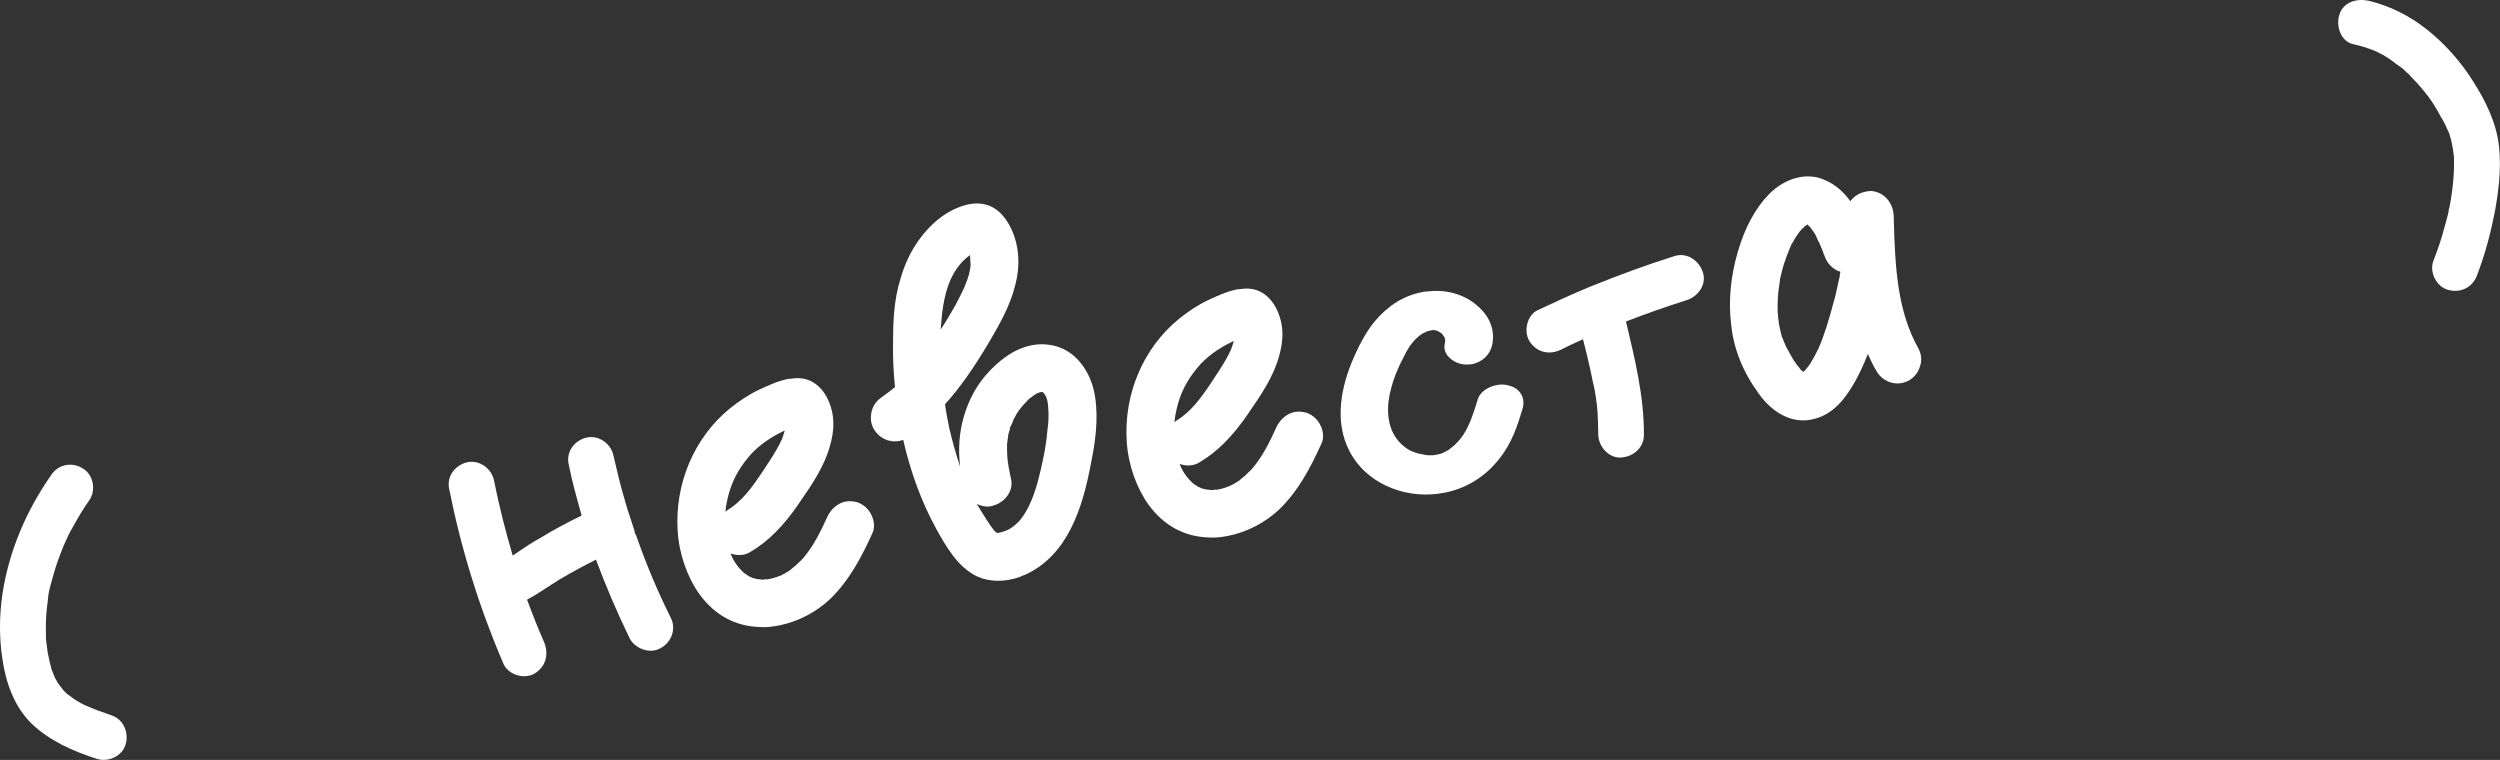
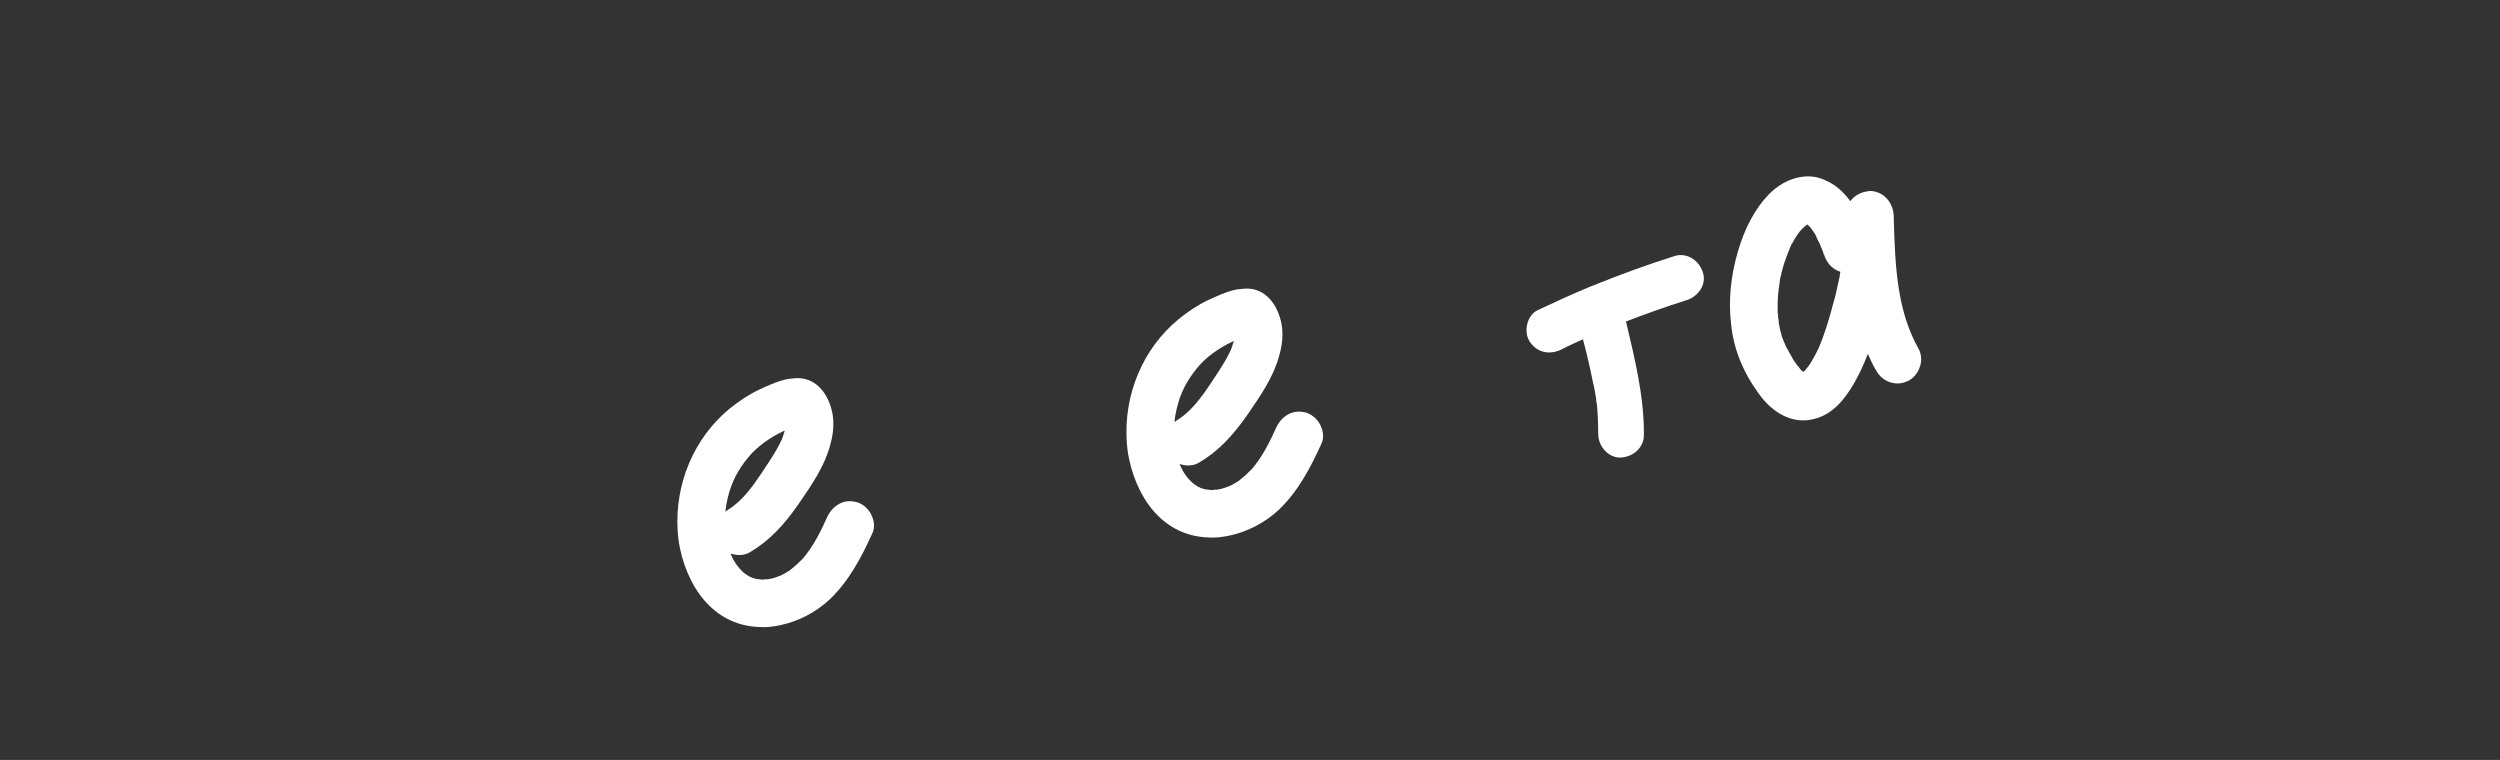
<svg xmlns="http://www.w3.org/2000/svg" viewBox="0 0 66.383 20.178" fill="none">
  <rect x="0" y="0" width="66.383" height="20.178" fill="#333333" stroke="none" />
-   <path d="M0.064 15.777C0.239 14.629 0.698 13.558 1.365 12.605C1.553 12.323 1.92 12.262 2.2 12.439C2.478 12.603 2.56 13.015 2.369 13.286C2.207 13.514 2.061 13.763 1.926 14.01C1.889 14.067 1.853 14.135 1.828 14.189C1.776 14.298 1.853 14.135 1.818 14.203C1.811 14.229 1.792 14.258 1.785 14.283C1.724 14.406 1.665 14.54 1.618 14.672C1.528 14.898 1.453 15.133 1.389 15.366C1.366 15.432 1.356 15.507 1.333 15.573C1.328 15.61 1.276 15.78 1.321 15.636C1.281 15.742 1.281 15.865 1.266 15.978C1.229 16.218 1.217 16.465 1.217 16.709C1.219 16.782 1.219 16.844 1.221 16.917C1.219 17.027 1.219 16.905 1.217 16.893C1.221 16.917 1.217 16.954 1.221 16.978C1.233 17.098 1.254 17.204 1.266 17.324C1.294 17.465 1.322 17.606 1.362 17.745C1.367 17.769 1.376 17.816 1.393 17.837C1.378 17.827 1.343 17.712 1.39 17.825C1.416 17.893 1.44 17.95 1.463 18.006C1.501 18.072 1.536 18.126 1.56 18.183C1.501 18.072 1.59 18.213 1.621 18.244C1.656 18.298 1.689 18.341 1.734 18.381C1.748 18.39 1.795 18.442 1.795 18.442C1.804 18.428 1.679 18.355 1.778 18.421C1.879 18.498 1.966 18.567 2.063 18.621C2.119 18.659 2.173 18.684 2.228 18.71C2.256 18.729 2.315 18.779 2.202 18.703C2.23 18.722 2.268 18.727 2.282 18.736C2.51 18.838 2.733 18.915 2.957 18.993C3.284 19.099 3.43 19.462 3.333 19.775C3.236 20.088 2.865 20.247 2.563 20.148C1.935 19.943 1.319 19.675 0.834 19.209C0.378 18.761 0.152 18.121 0.063 17.49C-0.024 16.932 -0.019 16.344 0.064 15.777Z" fill="white" />
-   <path d="M17.808 16.398C17.966 16.697 17.829 17.055 17.542 17.21C17.257 17.377 16.859 17.224 16.718 16.946C16.387 16.266 16.088 15.566 15.825 14.86C15.503 15.022 15.182 15.196 14.865 15.382C14.57 15.563 14.293 15.766 13.994 15.923C13.998 15.947 14.015 15.968 14.017 15.98C14.151 16.344 14.297 16.707 14.454 17.067C14.579 17.385 14.487 17.721 14.178 17.893C13.903 18.046 13.484 17.909 13.364 17.615C12.725 16.127 12.246 14.583 11.929 12.994C11.849 12.655 12.082 12.352 12.398 12.277C12.725 12.199 13.054 12.44 13.117 12.757C13.251 13.428 13.42 14.092 13.613 14.751C13.667 14.716 13.721 14.68 13.775 14.645C13.968 14.509 14.164 14.384 14.373 14.269C14.722 14.052 15.077 13.871 15.444 13.688C15.318 13.236 15.193 12.796 15.102 12.337C15.022 11.998 15.255 11.695 15.57 11.62C15.897 11.542 16.227 11.782 16.29 12.1C16.379 12.486 16.469 12.872 16.579 13.242C16.628 13.427 16.692 13.623 16.751 13.795C16.783 13.898 16.814 13.99 16.847 14.094C16.849 14.105 16.856 14.141 16.859 14.152C16.877 14.185 16.882 14.209 16.901 14.242C17.159 14.986 17.46 15.697 17.808 16.398Z" fill="white" />
  <path d="M23.153 13.705C23.221 13.862 23.23 14.032 23.16 14.168C22.879 14.787 22.552 15.415 22.039 15.909C21.657 16.267 21.179 16.509 20.697 16.605C20.52 16.64 20.341 16.664 20.167 16.649C19.527 16.63 18.979 16.336 18.574 15.78C18.252 15.331 18.031 14.714 17.994 14.097C17.915 12.841 18.431 11.624 19.377 10.848C19.62 10.653 19.879 10.479 20.147 10.352C20.338 10.265 20.627 10.121 20.921 10.063C20.957 10.056 21.006 10.058 21.041 10.051C21.517 9.981 21.893 10.273 22.06 10.802C22.156 11.101 22.152 11.445 22.043 11.821C21.897 12.377 21.546 12.887 21.242 13.327L21.214 13.369C20.806 13.965 20.399 14.376 19.928 14.654C19.874 14.689 19.806 14.715 19.747 14.727C19.629 14.75 19.516 14.736 19.399 14.698C19.476 14.903 19.594 15.063 19.744 15.204L19.773 15.223C19.775 15.235 19.789 15.244 19.801 15.242C19.815 15.251 19.817 15.263 19.829 15.261C19.857 15.28 19.874 15.301 19.9 15.308L19.914 15.317L19.926 15.315L19.94 15.324C19.954 15.334 19.968 15.343 19.994 15.35C20.006 15.348 20.057 15.362 20.071 15.372C20.109 15.376 20.159 15.379 20.184 15.386C20.21 15.393 20.246 15.386 20.283 15.39C20.295 15.388 20.307 15.386 20.33 15.381C20.342 15.379 20.366 15.374 20.368 15.386C20.403 15.379 20.427 15.374 20.45 15.369C20.474 15.365 20.486 15.362 20.497 15.36C20.545 15.351 20.577 15.332 20.625 15.322C20.625 15.322 20.625 15.322 20.636 15.32C20.648 15.318 20.657 15.304 20.669 15.301C20.693 15.297 20.705 15.294 20.705 15.294C20.794 15.252 20.872 15.212 20.947 15.16C20.959 15.158 20.968 15.144 20.98 15.141C20.989 15.127 21.011 15.111 21.032 15.094C21.074 15.061 21.105 15.031 21.147 14.998C21.208 14.937 21.291 14.859 21.321 14.829C21.609 14.49 21.8 14.097 21.969 13.72C22.073 13.504 22.252 13.358 22.452 13.318C22.558 13.297 22.671 13.311 22.774 13.34C22.946 13.403 23.082 13.535 23.153 13.705ZM20.841 11.437C20.817 11.442 20.794 11.446 20.772 11.463C20.426 11.63 20.094 11.867 19.868 12.145C19.602 12.467 19.423 12.797 19.324 13.22C19.298 13.335 19.272 13.451 19.263 13.587C19.284 13.571 19.305 13.554 19.326 13.538C19.698 13.317 19.986 12.917 20.221 12.564C20.381 12.324 20.513 12.126 20.631 11.919C20.685 11.823 20.721 11.755 20.763 11.661C20.787 11.595 20.81 11.529 20.824 11.477C20.834 11.463 20.831 11.451 20.841 11.437Z" fill="white" />
-   <path d="M27.822 9.151C28.559 9.225 28.987 9.898 29.078 10.54C29.17 11.122 29.085 11.738 28.967 12.312C28.748 13.482 28.354 14.76 27.196 15.272C27.16 15.279 27.116 15.3 27.083 15.319C26.682 15.46 26.278 15.455 25.955 15.311C25.428 15.062 25.123 14.511 24.876 14.071C24.474 13.343 24.18 12.545 23.983 11.679C23.71 11.783 23.409 11.684 23.239 11.448C23.14 11.321 23.105 11.144 23.134 10.98C23.16 10.803 23.254 10.662 23.393 10.561C23.51 10.476 23.649 10.375 23.765 10.279C23.725 9.895 23.706 9.495 23.713 9.102C23.714 8.551 23.733 7.972 23.912 7.398C24.084 6.789 24.39 6.3 24.793 5.926C25 5.737 25.25 5.577 25.49 5.493C25.956 5.314 26.365 5.404 26.64 5.741C26.93 6.087 27.17 6.736 26.964 7.548C26.823 8.127 26.54 8.612 26.257 9.096C25.845 9.79 25.483 10.303 25.092 10.736C25.12 10.938 25.162 11.15 25.202 11.35C25.284 11.701 25.378 12.049 25.496 12.393C25.437 11.915 25.473 11.48 25.588 11.078C25.718 10.623 25.932 10.226 26.234 9.896C26.526 9.581 26.834 9.348 27.154 9.236C27.371 9.156 27.597 9.123 27.822 9.151ZM25.772 7.027C25.765 6.931 25.76 6.846 25.758 6.773C25.543 6.926 25.376 7.131 25.239 7.427C25.105 7.735 25.023 8.119 24.989 8.627C24.985 8.665 24.982 8.714 24.977 8.752C25.128 8.526 25.255 8.305 25.373 8.098C25.55 7.757 25.755 7.373 25.772 7.027ZM26.269 13.45C26.161 13.459 26.046 13.433 25.937 13.382C26.029 13.535 26.119 13.676 26.208 13.817C26.262 13.904 26.33 14.001 26.396 14.086C26.41 14.095 26.413 14.107 26.427 14.116C26.427 14.116 26.457 14.147 26.469 14.144L26.483 14.154C26.554 14.14 26.613 14.128 26.669 14.105C26.808 14.065 26.935 13.966 27.057 13.844C27.267 13.606 27.42 13.269 27.55 12.815C27.682 12.312 27.776 11.865 27.812 11.429C27.838 11.253 27.855 11.029 27.831 10.789C27.824 10.693 27.81 10.622 27.784 10.554C27.779 10.53 27.765 10.521 27.763 10.509C27.744 10.476 27.728 10.455 27.711 10.434L27.709 10.422C27.697 10.424 27.683 10.415 27.669 10.406C27.657 10.408 27.645 10.41 27.633 10.413C27.622 10.415 27.622 10.415 27.622 10.415C27.61 10.417 27.61 10.417 27.598 10.42L27.565 10.438L27.554 10.441C27.542 10.443 27.53 10.445 27.518 10.448L27.509 10.462C27.443 10.5 27.391 10.547 27.316 10.598C27.318 10.61 27.318 10.61 27.306 10.612L27.295 10.615C27.285 10.629 27.276 10.643 27.266 10.657C27.236 10.688 27.205 10.718 27.175 10.749C27.125 10.808 27.075 10.866 27.038 10.923C27.029 10.937 27.019 10.951 27.01 10.965L27 10.979C26.981 11.008 26.974 11.034 26.955 11.062C26.918 11.118 26.894 11.184 26.871 11.25C26.852 11.278 26.835 11.318 26.819 11.358L26.821 11.37C26.809 11.434 26.783 11.488 26.772 11.551C26.76 11.615 26.76 11.676 26.748 11.739C26.741 11.765 26.746 11.789 26.739 11.815L26.741 11.826C26.739 11.998 26.743 12.205 26.783 12.405C26.79 12.441 26.795 12.464 26.799 12.488L26.811 12.547C26.823 12.605 26.837 12.676 26.849 12.735C26.912 13.053 26.672 13.321 26.432 13.405C26.375 13.429 26.328 13.438 26.269 13.45Z" fill="white" />
  <path d="M35.077 11.326C35.145 11.484 35.154 11.653 35.084 11.79C34.803 12.409 34.476 13.037 33.963 13.531C33.581 13.888 33.103 14.13 32.621 14.227C32.444 14.262 32.266 14.285 32.091 14.271C31.451 14.252 30.903 13.958 30.498 13.402C30.176 12.952 29.955 12.336 29.918 11.719C29.839 10.462 30.355 9.246 31.301 8.47C31.544 8.274 31.803 8.1 32.071 7.973C32.262 7.886 32.551 7.743 32.846 7.684C32.881 7.677 32.93 7.68 32.966 7.673C33.441 7.602 33.817 7.894 33.984 8.424C34.081 8.723 34.076 9.066 33.967 9.443C33.821 9.998 33.47 10.509 33.166 10.949L33.138 10.991C32.73 11.586 32.323 11.998 31.852 12.275C31.798 12.311 31.73 12.336 31.671 12.348C31.553 12.372 31.44 12.358 31.323 12.32C31.4 12.525 31.518 12.685 31.668 12.826L31.697 12.845C31.699 12.857 31.713 12.866 31.725 12.864C31.739 12.873 31.741 12.885 31.753 12.882C31.781 12.901 31.798 12.923 31.824 12.93L31.838 12.939L31.85 12.937L31.864 12.946C31.878 12.956 31.892 12.965 31.918 12.972C31.93 12.97 31.981 12.984 31.996 12.993C32.033 12.998 32.083 13 32.108 13.007C32.134 13.014 32.17 13.007 32.207 13.012C32.219 13.01 32.231 13.007 32.254 13.003C32.266 13 32.29 12.996 32.292 13.007C32.327 13 32.351 12.996 32.374 12.991C32.398 12.986 32.41 12.984 32.422 12.982C32.468 12.972 32.501 12.953 32.549 12.944C32.549 12.944 32.549 12.944 32.56 12.942C32.572 12.939 32.581 12.925 32.593 12.923C32.617 12.918 32.629 12.916 32.629 12.916C32.718 12.874 32.796 12.834 32.871 12.782C32.883 12.78 32.892 12.765 32.904 12.763C32.913 12.749 32.935 12.732 32.956 12.716C32.998 12.683 33.029 12.653 33.071 12.62C33.133 12.558 33.215 12.481 33.245 12.45C33.533 12.111 33.723 11.719 33.893 11.342C33.997 11.126 34.176 10.98 34.376 10.94C34.482 10.919 34.595 10.933 34.698 10.961C34.87 11.025 35.006 11.157 35.077 11.326ZM32.765 9.059C32.741 9.063 32.718 9.068 32.697 9.085C32.35 9.251 32.018 9.489 31.792 9.767C31.526 10.089 31.347 10.418 31.248 10.842C31.222 10.957 31.196 11.072 31.187 11.209C31.208 11.192 31.229 11.176 31.25 11.16C31.622 10.938 31.91 10.539 32.145 10.186C32.305 9.946 32.437 9.748 32.555 9.541C32.609 9.445 32.645 9.376 32.687 9.282C32.711 9.216 32.734 9.15 32.748 9.099C32.758 9.085 32.755 9.073 32.765 9.059Z" fill="white" />
-   <path d="M40.058 10.235C40.366 10.308 40.516 10.572 40.427 10.859C40.295 11.301 40.144 11.772 39.8 12.195C39.449 12.644 38.96 12.95 38.421 13.07C38.385 13.077 38.374 13.079 38.35 13.084C37.408 13.272 36.416 12.895 35.938 12.158C35.395 11.336 35.603 10.353 35.871 9.675C36.06 9.209 36.255 8.84 36.491 8.548C36.846 8.122 37.258 7.857 37.753 7.758C37.8 7.749 37.847 7.739 37.908 7.739C38.397 7.678 38.889 7.813 39.233 8.124C39.572 8.411 39.71 8.799 39.616 9.185C39.554 9.43 39.347 9.618 39.088 9.67C39.041 9.679 38.98 9.679 38.919 9.679C38.747 9.676 38.585 9.599 38.477 9.486C38.371 9.384 38.333 9.257 38.366 9.116C38.373 9.09 38.369 9.067 38.376 9.041C38.373 9.029 38.371 9.017 38.369 9.006C38.366 8.994 38.366 8.994 38.364 8.982C38.362 8.97 38.362 8.97 38.359 8.958C38.345 8.949 38.345 8.949 38.345 8.949C38.343 8.937 38.34 8.926 38.326 8.916C38.324 8.904 38.31 8.895 38.31 8.895C38.308 8.883 38.308 8.883 38.308 8.883C38.291 8.862 38.277 8.853 38.263 8.843C38.249 8.834 38.235 8.824 38.235 8.824C38.221 8.815 38.221 8.815 38.221 8.815C38.195 8.808 38.178 8.787 38.152 8.78C38.14 8.782 38.114 8.775 38.1 8.765C38.089 8.768 38.089 8.768 38.077 8.77C38.063 8.761 38.051 8.763 38.039 8.765L38.016 8.77C38.004 8.772 37.992 8.775 37.969 8.779C37.957 8.782 37.945 8.784 37.933 8.786L37.922 8.789C37.898 8.794 37.877 8.81 37.853 8.815C37.844 8.829 37.832 8.831 37.82 8.833C37.797 8.838 37.788 8.852 37.776 8.855C37.547 8.998 37.396 9.224 37.293 9.44C37.114 9.77 37.001 10.062 36.94 10.306C36.819 10.746 36.781 11.353 37.181 11.763C37.35 11.937 37.527 12.025 37.793 12.069C37.859 12.093 38.03 12.095 38.089 12.084C38.136 12.074 38.16 12.07 38.183 12.065C38.254 12.051 38.278 12.046 38.388 11.987C38.4 11.985 38.409 11.971 38.421 11.969C38.433 11.966 38.433 11.966 38.433 11.966C38.442 11.952 38.454 11.95 38.466 11.947C38.466 11.947 38.475 11.933 38.487 11.931C38.497 11.917 38.508 11.914 38.518 11.9C38.551 11.882 38.572 11.865 38.603 11.834C38.614 11.832 38.624 11.818 38.624 11.818C38.633 11.804 38.645 11.802 38.654 11.787C38.737 11.71 38.824 11.595 38.861 11.538C39.038 11.258 39.135 10.945 39.231 10.632L39.238 10.606C39.288 10.425 39.491 10.275 39.738 10.225C39.844 10.204 39.966 10.204 40.058 10.235Z" fill="white" />
  <path d="M45.214 7.224C45.326 7.544 45.098 7.871 44.787 7.97C44.246 8.139 43.709 8.332 43.175 8.536C43.41 9.53 43.654 10.509 43.651 11.537C43.658 11.878 43.378 12.13 43.039 12.149C42.712 12.165 42.441 11.852 42.439 11.534C42.435 11.266 42.43 10.998 42.402 10.734C42.397 10.71 42.393 10.687 42.388 10.663C42.385 10.652 42.385 10.652 42.385 10.652C42.388 10.602 42.381 10.567 42.371 10.52C42.348 10.402 42.336 10.282 42.301 10.167C42.224 9.778 42.134 9.392 42.033 9.009C41.843 9.096 41.64 9.185 41.452 9.284C41.139 9.432 40.807 9.364 40.612 9.06C40.45 8.799 40.546 8.363 40.838 8.232C41.297 8.018 41.756 7.804 42.22 7.613C42.244 7.609 42.265 7.592 42.288 7.587C43.002 7.298 43.731 7.03 44.468 6.798C44.79 6.697 45.115 6.914 45.214 7.224ZM42.395 10.638C42.383 10.579 42.388 10.602 42.395 10.638V10.638ZM42.385 10.652C42.388 10.663 42.393 10.687 42.395 10.699C42.39 10.675 42.388 10.663 42.385 10.652Z" fill="white" />
  <path d="M50.284 5.723C50.282 5.773 50.289 5.808 50.287 5.858C50.321 7.135 50.389 8.272 50.939 9.251C51.017 9.395 51.038 9.562 50.984 9.72C50.934 9.901 50.814 10.035 50.671 10.113C50.614 10.136 50.557 10.16 50.511 10.169C50.24 10.223 49.958 10.096 49.821 9.842C49.732 9.7 49.664 9.543 49.598 9.397C49.485 9.688 49.341 10.011 49.145 10.319C48.849 10.794 48.51 11.058 48.121 11.135C48.098 11.14 48.086 11.142 48.062 11.147C47.578 11.231 47.074 10.977 46.7 10.452C46.279 9.875 46.035 9.263 45.969 8.628C45.889 7.983 45.956 7.333 46.145 6.684C46.326 6.06 46.601 5.54 46.967 5.162C47.19 4.933 47.475 4.766 47.769 4.708C48.016 4.658 48.254 4.684 48.471 4.788C48.725 4.897 48.946 5.085 49.132 5.342C49.238 5.198 49.393 5.118 49.534 5.09C49.593 5.078 49.64 5.069 49.69 5.071C50.026 5.102 50.264 5.373 50.284 5.723ZM48.285 9.255C48.445 8.892 48.57 8.476 48.702 7.972C48.74 7.855 48.763 7.728 48.789 7.612C48.796 7.586 48.801 7.549 48.808 7.523L48.822 7.471L48.827 7.434C48.834 7.408 48.841 7.382 48.848 7.356C48.851 7.306 48.855 7.269 48.869 7.217C48.674 7.158 48.507 6.996 48.436 6.765L48.418 6.732C48.416 6.72 48.413 6.708 48.408 6.685C48.39 6.652 48.383 6.617 48.364 6.584C48.338 6.515 48.312 6.447 48.277 6.393C48.251 6.325 48.213 6.259 48.19 6.202C48.173 6.181 48.159 6.172 48.154 6.148L48.14 6.139C48.124 6.118 48.119 6.094 48.105 6.085C48.089 6.063 48.072 6.042 48.056 6.021C48.053 6.009 48.039 6 48.027 6.002L48.009 5.969C47.997 5.972 47.997 5.972 47.995 5.96C47.995 5.96 47.995 5.96 47.983 5.962C47.964 5.99 47.94 5.995 47.919 6.012L47.91 6.026C47.889 6.042 47.858 6.073 47.837 6.089C47.827 6.103 47.827 6.103 47.818 6.117L47.797 6.134C47.75 6.204 47.691 6.277 47.646 6.36C47.627 6.388 47.611 6.428 47.592 6.456C47.583 6.47 47.573 6.484 47.564 6.499C47.554 6.513 47.557 6.524 47.547 6.539C47.538 6.553 47.54 6.564 47.531 6.579C47.491 6.684 47.439 6.793 47.411 6.896C47.361 7.016 47.335 7.132 47.3 7.261C47.302 7.273 47.293 7.287 47.295 7.299C47.288 7.324 47.279 7.339 47.283 7.362L47.271 7.364C47.262 7.44 47.26 7.489 47.248 7.553C47.208 7.781 47.196 8.028 47.203 8.308C47.205 8.32 47.205 8.32 47.205 8.32L47.207 8.332C47.212 8.355 47.219 8.391 47.212 8.416C47.224 8.475 47.235 8.534 47.235 8.595C47.259 8.713 47.282 8.831 47.317 8.946C47.32 8.958 47.322 8.97 47.339 8.991L47.367 9.071C47.388 9.115 47.407 9.148 47.414 9.184C47.489 9.316 47.55 9.438 47.623 9.558C47.626 9.57 47.64 9.579 47.642 9.591C47.656 9.6 47.658 9.612 47.673 9.622L47.675 9.633C47.694 9.666 47.727 9.709 47.757 9.739C47.79 9.782 47.809 9.815 47.84 9.845C47.851 9.843 47.851 9.843 47.851 9.843C47.854 9.855 47.866 9.852 47.868 9.864L47.882 9.873C47.903 9.857 47.915 9.855 47.924 9.841C47.934 9.826 47.934 9.826 47.946 9.824C47.943 9.812 47.943 9.812 47.943 9.812C47.995 9.765 48.061 9.666 48.07 9.652C48.106 9.584 48.153 9.514 48.197 9.431C48.197 9.431 48.207 9.417 48.205 9.405C48.216 9.403 48.214 9.391 48.223 9.377C48.24 9.337 48.268 9.295 48.285 9.255Z" fill="white" />
-   <path d="M63.141 1.385C62.927 1.293 62.718 1.224 62.487 1.173C62.156 1.104 62.024 0.69 62.114 0.403C62.215 0.052 62.575 -0.044 62.881 0.017C63.446 0.149 63.989 0.42 64.441 0.783C64.862 1.115 65.222 1.508 65.53 1.948C65.878 2.466 66.198 3.027 66.324 3.662C66.435 4.276 66.368 4.926 66.26 5.547C66.146 6.145 65.995 6.738 65.769 7.321C65.649 7.639 65.324 7.789 65 7.695C64.689 7.61 64.501 7.219 64.614 6.928C64.727 6.636 64.829 6.347 64.904 6.05C64.946 5.895 64.991 5.751 65.022 5.598C65.048 5.483 65.008 5.65 65.017 5.575C65.024 5.549 65.034 5.535 65.041 5.509C65.05 5.434 65.071 5.356 65.081 5.281C65.124 5.003 65.156 4.739 65.161 4.457C65.159 4.384 65.166 4.297 65.161 4.212C65.159 4.2 65.161 4.09 65.164 4.163C65.168 4.248 65.157 4.127 65.154 4.116C65.141 3.984 65.112 3.843 65.086 3.713C65.068 3.68 65.058 3.633 65.049 3.586C65.023 3.518 65.056 3.621 65.056 3.621C65.056 3.56 65.004 3.485 64.981 3.428C64.934 3.315 64.872 3.193 64.802 3.085C64.741 2.962 64.67 2.854 64.597 2.734C64.583 2.725 64.579 2.701 64.562 2.68C64.513 2.616 64.63 2.776 64.579 2.701C64.546 2.659 64.513 2.616 64.494 2.583C64.346 2.393 64.2 2.214 64.033 2.051C64 2.009 63.953 1.957 63.911 1.929C63.894 1.908 63.866 1.889 63.85 1.868C63.76 1.787 63.85 1.868 63.864 1.877C63.788 1.806 63.69 1.74 63.605 1.684C63.515 1.604 63.405 1.54 63.306 1.474C63.264 1.446 63.212 1.432 63.17 1.404C63.033 1.333 63.236 1.427 63.141 1.385Z" fill="white" />
</svg>